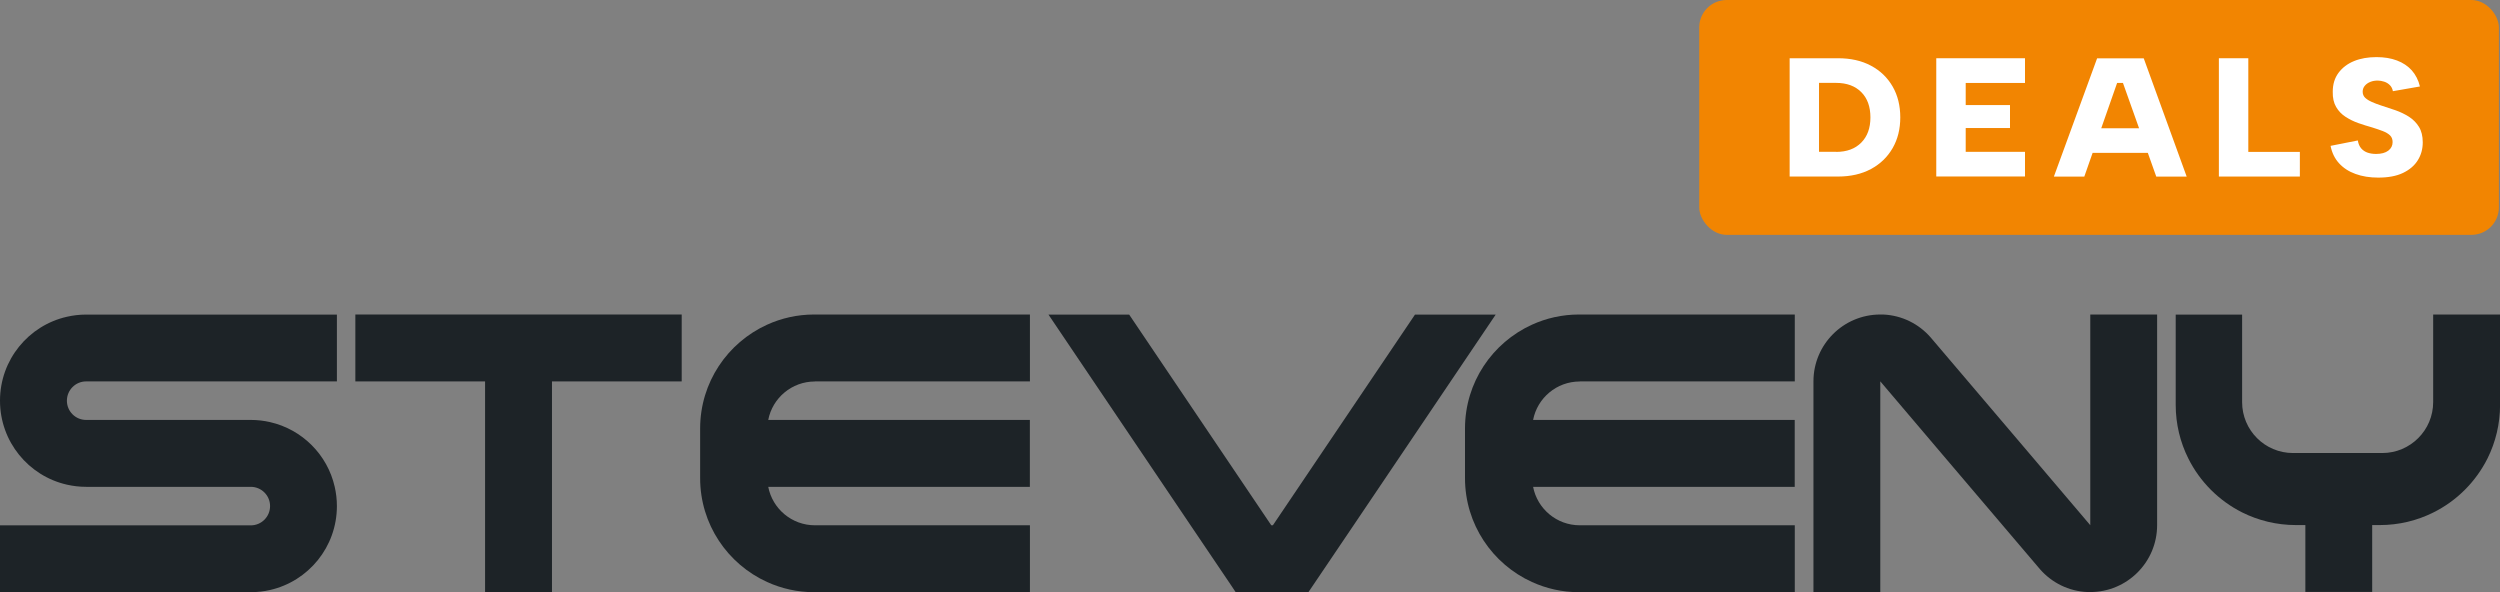
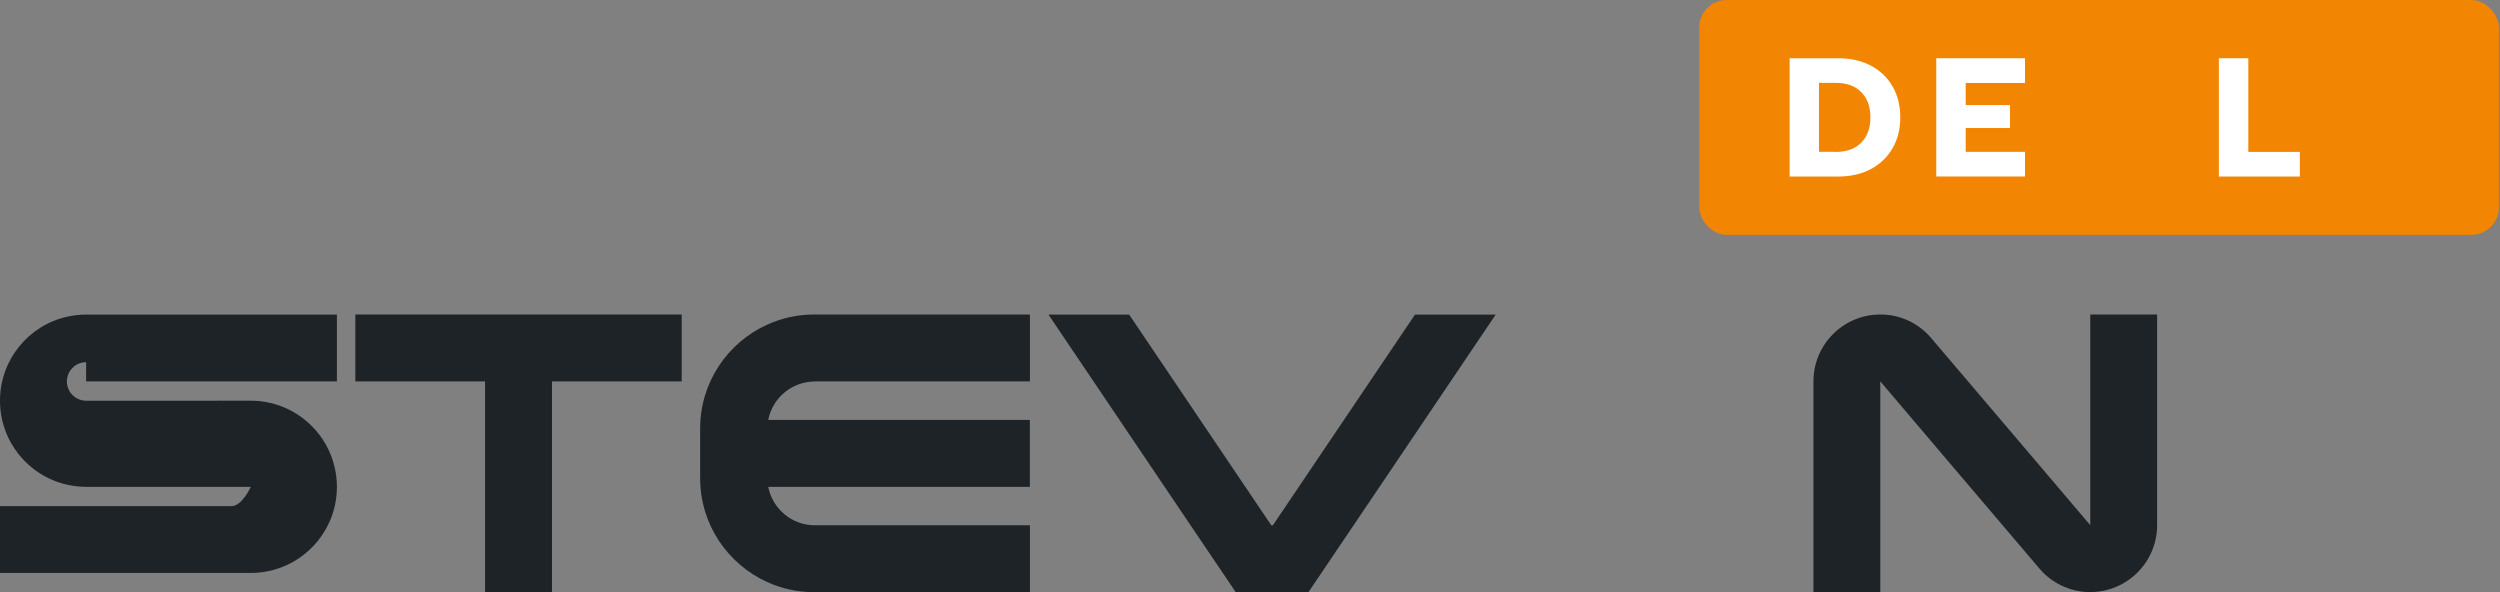
<svg xmlns="http://www.w3.org/2000/svg" id="Calque_1" viewBox="0 0 355 84.09">
  <rect x="0" y="0" width="355" height="84.09" fill="#808080" stroke="none" />
  <defs>
    <style>.cls-1{fill:#f28501;}.cls-2{fill:#fff;}.cls-3{fill:#1d2327;}</style>
  </defs>
-   <path class="cls-3" d="M345.51,44.67v12.43c0,3.99-3.24,7.23-7.23,7.23h-12.67c-4,0-7.23-3.24-7.23-7.23v-12.43h-9.43v12.81c0,2.74.64,5.32,1.79,7.62,1.65,3.31,4.34,6,7.64,7.66,2.3,1.15,4.9,1.8,7.65,1.8h1.33v9.49h9.49v-9.49h1.08c2.73,0,5.3-.64,7.59-1.78,3.33-1.65,6.04-4.36,7.71-7.69,1.14-2.29,1.78-4.88,1.78-7.62v-12.81h-9.49Z" />
  <path class="cls-3" d="M306.31,44.66v29.92c0,5.24-4.25,9.49-9.49,9.49-.13,0-.26,0-.39,0-2.69-.11-5.09-1.34-6.75-3.24l-14-16.46-2.53-2.98h0l-6.15-7.24v29.92h-9.49v-29.92c0-5.24,4.25-9.49,9.49-9.49.13,0,.26,0,.39,0,2.69.11,5.09,1.34,6.75,3.24l14,16.46,2.53,2.98h0l6.15,7.24v-29.92h9.49Z" />
-   <path class="cls-3" d="M224.33,54.16h30.53v-9.5h-30.64c-2.39,0-4.65.52-6.69,1.45-5.6,2.55-9.5,8.18-9.5,14.74v7.05c0,6.55,3.9,12.19,9.5,14.74,2.04.93,4.3,1.45,6.69,1.45h30.64v-9.5h-30.53c-3.29,0-6.03-2.35-6.63-5.46h37.15v-9.5h-37.15c.6-3.11,3.34-5.46,6.63-5.46Z" />
  <polygon class="cls-3" points="200.93 44.67 180.75 74.59 180.52 74.59 160.34 44.67 148.88 44.67 169.06 74.59 174.91 83.25 175.46 84.08 185.8 84.08 186.36 83.25 192.21 74.59 212.39 44.67 200.93 44.67" />
  <path class="cls-3" d="M115.72,54.16h30.53v-9.5h-30.64c-2.39,0-4.65.52-6.69,1.45-5.6,2.55-9.5,8.18-9.5,14.74v7.05c0,6.55,3.9,12.19,9.5,14.74,2.04.93,4.3,1.45,6.69,1.45h30.64v-9.5h-30.53c-3.29,0-6.03-2.35-6.63-5.46h37.15v-9.5h-37.15c.6-3.11,3.34-5.46,6.63-5.46Z" />
  <polygon class="cls-3" points="96.8 44.66 78.38 44.66 68.88 44.66 50.46 44.66 50.46 54.16 68.88 54.16 68.88 84.09 78.38 84.09 78.38 54.16 96.8 54.16 96.8 44.66" />
-   <path class="cls-3" d="M12.23,54.16h35.61v-9.49H12.23c-.94,0-1.85.11-2.73.31-5.44,1.23-9.5,6.1-9.5,11.92s4.06,10.69,9.5,11.92c.88.2,1.79.31,2.73.31h23.38c1.51,0,2.74,1.22,2.74,2.73s-1.22,2.74-2.74,2.74H0v9.49h35.61c.94,0,1.85-.11,2.74-.31,5.44-1.24,9.49-6.11,9.49-11.92,0-.94-.11-1.85-.31-2.73-1.03-4.56-4.62-8.15-9.18-9.19-.88-.2-1.79-.31-2.74-.31H12.23c-1.51,0-2.73-1.22-2.73-2.73s1.22-2.74,2.73-2.74Z" />
+   <path class="cls-3" d="M12.23,54.16h35.61v-9.49H12.23c-.94,0-1.85.11-2.73.31-5.44,1.23-9.5,6.1-9.5,11.92s4.06,10.69,9.5,11.92c.88.2,1.79.31,2.73.31h23.38s-1.22,2.74-2.74,2.74H0v9.49h35.61c.94,0,1.85-.11,2.74-.31,5.44-1.24,9.49-6.11,9.49-11.92,0-.94-.11-1.85-.31-2.73-1.03-4.56-4.62-8.15-9.18-9.19-.88-.2-1.79-.31-2.74-.31H12.23c-1.51,0-2.73-1.22-2.73-2.73s1.22-2.74,2.73-2.74Z" />
  <rect class="cls-1" x="241.29" width="113.55" height="33.35" rx="3.9" ry="3.9" />
  <path class="cls-2" d="M260.99,8.27c1.81,0,3.37.35,4.69,1.06,1.32.7,2.34,1.69,3.07,2.95.73,1.26,1.09,2.73,1.09,4.39s-.36,3.1-1.09,4.37c-.73,1.26-1.75,2.25-3.07,2.96s-2.88,1.07-4.69,1.07h-6.86V8.27h6.86ZM260.72,21.57c1.52,0,2.71-.44,3.58-1.32s1.3-2.07,1.3-3.58-.43-2.72-1.3-3.59-2.06-1.31-3.58-1.31h-2.42v9.79h2.42Z" />
  <path class="cls-2" d="M287.55,11.78h-8.42v3.14h6.29v3.26h-6.29v3.38h8.42v3.5h-12.6V8.27h12.6v3.5Z" />
-   <path class="cls-2" d="M301.47,11.78h-.84l-4.66,13.3h-4.32l6.14-16.8h6.62l6.1,16.8h-4.32l-4.73-13.3ZM296.15,18.21h9.79v3.5h-9.79v-3.5Z" />
  <path class="cls-2" d="M319.26,8.27v13.3h7.32v3.5h-11.5V8.27h4.18Z" />
-   <path class="cls-2" d="M334.81,19.96c.08.46.24.84.49,1.12s.55.48.91.6.76.18,1.19.18c.75,0,1.33-.16,1.74-.47.41-.31.61-.72.61-1.21,0-.4-.12-.72-.37-.96s-.59-.44-1.03-.61c-.44-.17-.95-.34-1.52-.52-.64-.18-1.29-.38-1.94-.61-.66-.23-1.26-.53-1.82-.89-.56-.36-1.01-.83-1.34-1.4-.34-.58-.5-1.3-.48-2.16,0-1.06.27-1.95.82-2.69s1.28-1.29,2.21-1.67,1.99-.56,3.19-.56c1.09,0,2.06.16,2.9.48.85.32,1.55.79,2.1,1.4.55.62.94,1.38,1.16,2.29l-3.84.67c-.06-.35-.21-.64-.43-.86s-.49-.39-.8-.49c-.31-.1-.62-.16-.92-.16-.38,0-.74.06-1.06.19-.32.13-.58.31-.78.55-.2.24-.3.52-.3.84,0,.35.12.64.35.86.23.22.55.42.95.6.4.18.84.34,1.32.5.66.21,1.33.43,2.02.67.69.24,1.33.55,1.92.92.59.38,1.07.86,1.43,1.44s.54,1.32.54,2.2c0,.94-.23,1.79-.7,2.54-.46.75-1.16,1.35-2.09,1.8s-2.1.67-3.53.67c-1.2,0-2.28-.17-3.23-.52-.95-.34-1.73-.85-2.34-1.52-.61-.67-1.01-1.5-1.2-2.47l3.89-.77Z" />
</svg>